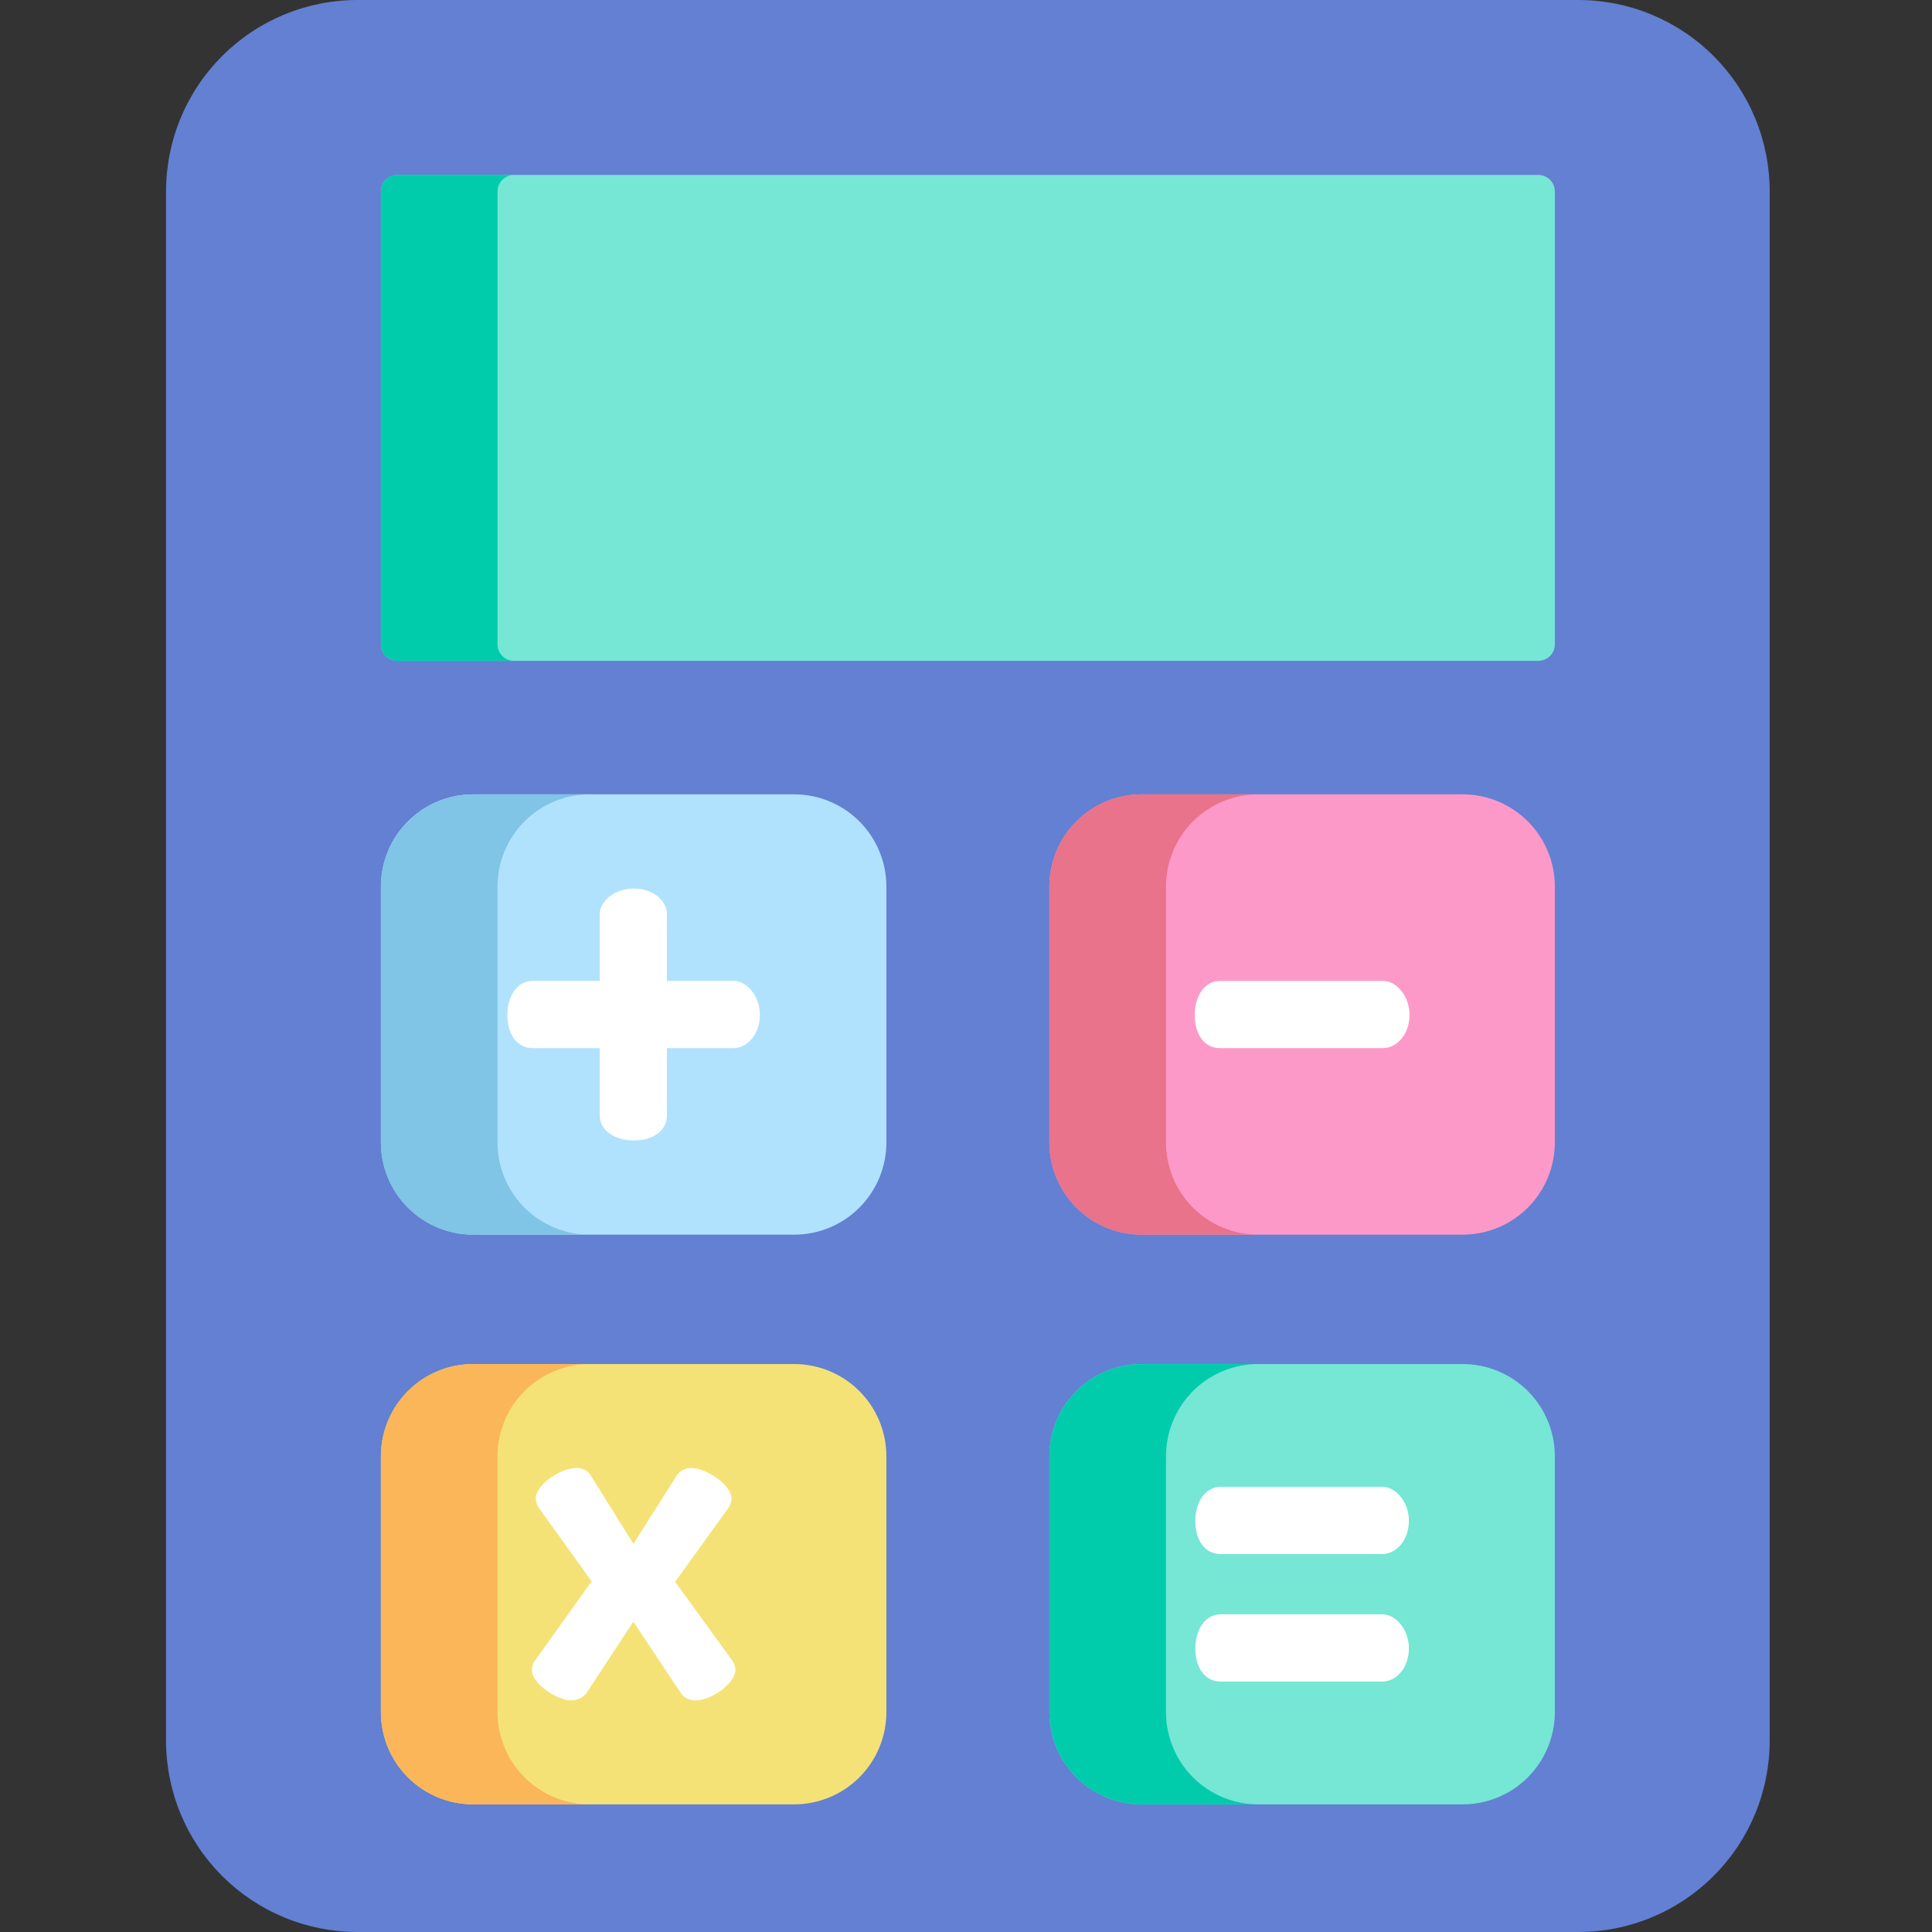
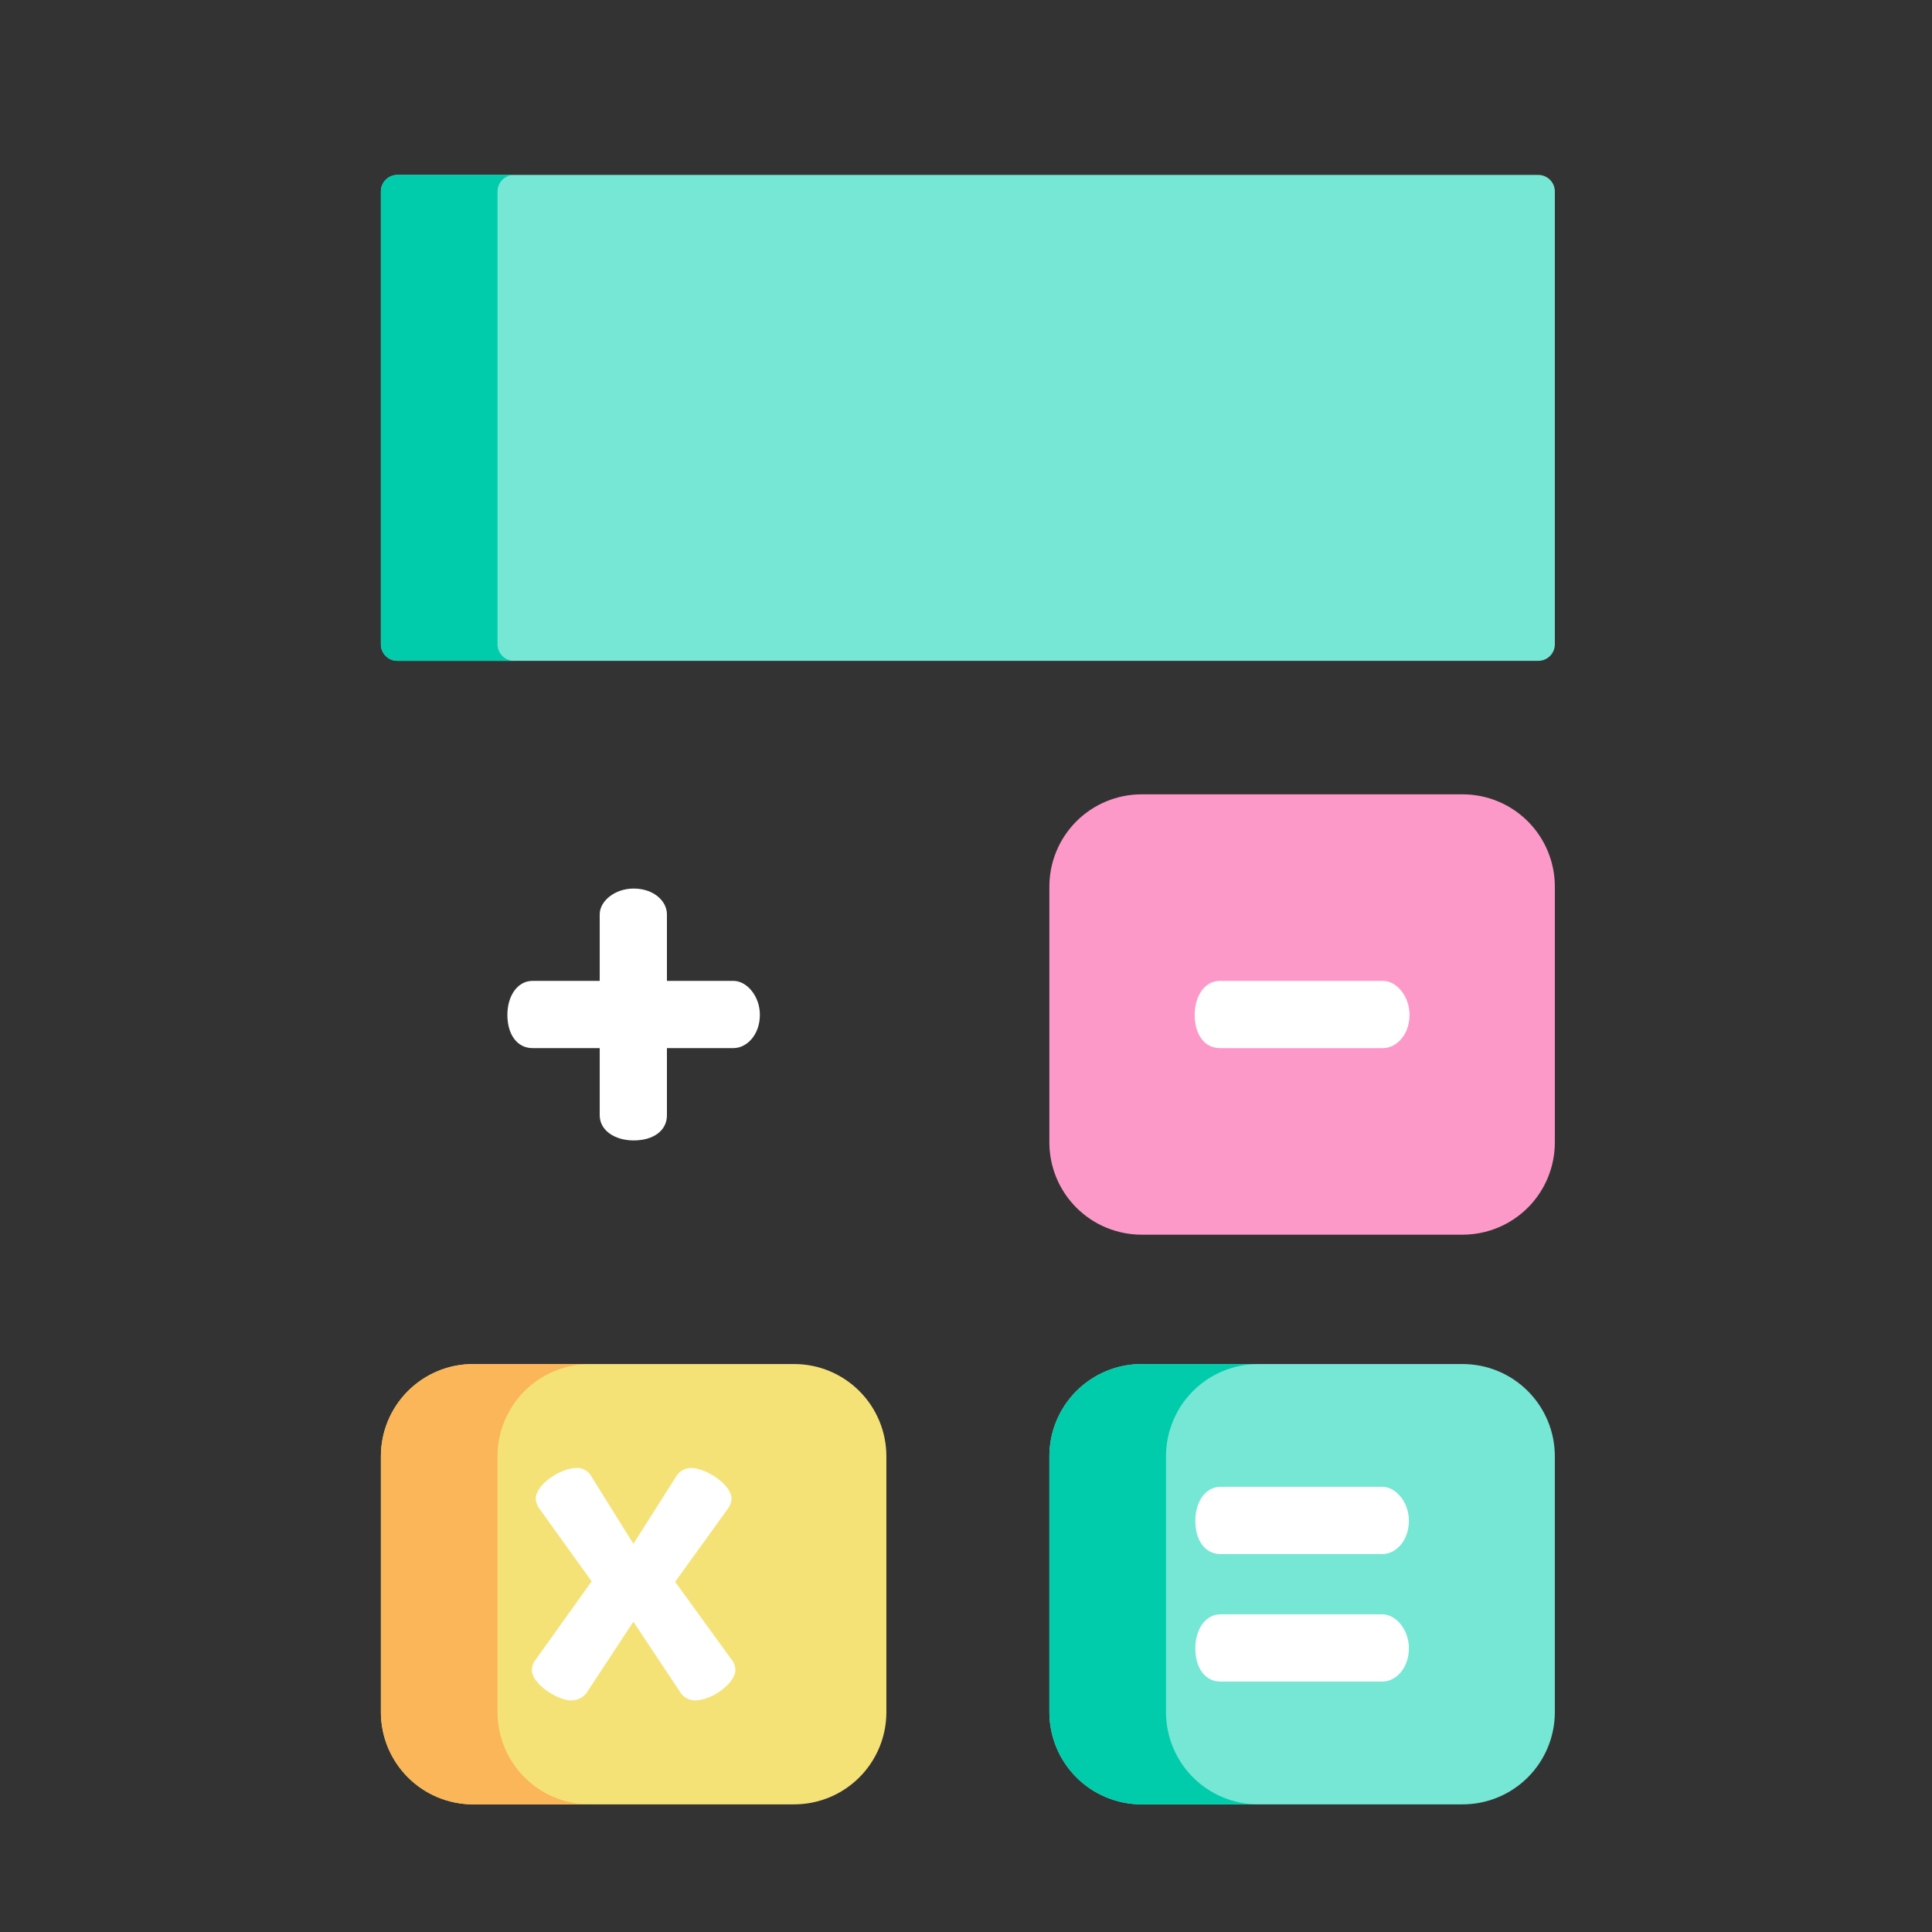
<svg xmlns="http://www.w3.org/2000/svg" xmlns:ns1="http://sodipodi.sourceforge.net/DTD/sodipodi-0.dtd" xmlns:ns2="http://www.inkscape.org/namespaces/inkscape" width="512" height="512" viewBox="0 0 512 512" fill="none" version="1.1" id="svg32" ns1:docname="taschenrechner.svg" ns2:version="0.92.5 (2060ec1f9f, 2020-04-08)">
  <rect x="0" y="0" width="512" height="512" fill="#333333" stroke="none" />
  <defs id="defs36" />
  <ns1:namedview pagecolor="#ffffff" bordercolor="#666666" borderopacity="1" objecttolerance="10" gridtolerance="10" guidetolerance="10" ns2:pageopacity="0" ns2:pageshadow="2" ns2:window-width="846" ns2:window-height="480" id="namedview34" showgrid="false" ns2:zoom="0.4609375" ns2:cx="256" ns2:cy="256" ns2:window-x="0" ns2:window-y="0" ns2:window-maximized="0" ns2:current-layer="svg32" />
-   <path d="M418.262 3.94311e-08H94.73C88.068 -0 81.471 1.312 75.316 3.861C69.161 6.41 63.569 10.147 58.858 14.858C54.147 19.569 50.41 25.161 47.861 31.316C45.312 37.471 44 44.068 44 50.73V461.27C44 467.932 45.312 474.529 47.861 480.684C50.41 486.839 54.147 492.431 58.858 497.142C63.569 501.853 69.161 505.59 75.316 508.139C81.471 510.688 88.068 512 94.73 512H418.258C424.92 512 431.517 510.688 437.672 508.139C443.827 505.59 449.419 501.853 454.13 497.142C458.841 492.431 462.578 486.839 465.127 480.684C467.676 474.529 468.988 467.932 468.988 461.27V50.73C468.989 44.068 467.677 37.471 465.128 31.317C462.579 25.162 458.843 19.569 454.132 14.858C449.422 10.148 443.83 6.411 437.675 3.861C431.52 1.312 424.924 -0 418.262 3.94311e-08V3.94311e-08Z" fill="#6380D2" id="path2" />
  <path d="M105.313 175.129C104.154 175.128 103.043 174.667 102.224 173.847C101.404 173.028 100.943 171.917 100.942 170.758V50.73C100.943 49.571 101.404 48.46 102.224 47.641C103.043 46.821 104.154 46.36 105.313 46.359H407.676C408.835 46.359 409.947 46.82 410.768 47.639C411.588 48.459 412.049 49.57 412.051 50.73V170.758C412.049 171.917 411.588 173.029 410.768 173.848C409.947 174.668 408.835 175.128 407.676 175.129H105.313Z" fill="#76E6D5" id="path4" />
  <path d="M131.848 170.758V50.73C131.849 49.571 132.31 48.46 133.13 47.641C133.949 46.821 135.06 46.36 136.219 46.359H105.313C104.154 46.36 103.043 46.821 102.224 47.641C101.404 48.46 100.943 49.571 100.942 50.73V170.758C100.943 171.917 101.404 173.028 102.224 173.847C103.043 174.667 104.154 175.128 105.313 175.129H136.219C135.06 175.128 133.949 174.667 133.13 173.847C132.31 173.028 131.849 171.917 131.848 170.758V170.758Z" fill="#00CCAC" id="path6" />
-   <path d="M210.453 210.508H125.383C118.901 210.508 112.684 213.083 108.101 217.667C103.517 222.25 100.942 228.467 100.942 234.949V302.758C100.942 309.24 103.517 315.457 108.1 320.041C112.684 324.625 118.901 327.2 125.383 327.2H210.453C213.663 327.201 216.842 326.569 219.808 325.341C222.774 324.113 225.469 322.312 227.739 320.043C230.009 317.773 231.81 315.078 233.039 312.113C234.267 309.147 234.9 305.968 234.9 302.758V234.949C234.899 228.466 232.323 222.249 227.738 217.666C223.153 213.082 216.936 210.508 210.453 210.508V210.508Z" fill="#B1E2FD" id="path8" />
-   <path d="M131.848 302.754V234.954C131.848 231.744 132.48 228.566 133.708 225.601C134.936 222.635 136.737 219.941 139.006 217.671C141.276 215.402 143.97 213.601 146.936 212.373C149.901 211.145 153.079 210.513 156.289 210.513H125.383C118.901 210.513 112.684 213.088 108.101 217.672C103.517 222.255 100.942 228.472 100.942 234.954V302.754C100.942 309.237 103.516 315.454 108.1 320.038C112.683 324.623 118.9 327.199 125.383 327.2H156.289C153.079 327.2 149.9 326.567 146.935 325.338C143.969 324.11 141.275 322.309 139.005 320.039C136.736 317.769 134.936 315.074 133.707 312.108C132.479 309.143 131.847 305.964 131.848 302.754V302.754Z" fill="#80C4E6" id="path10" />
  <path d="M158.93 295.57V277.758H141.117C137.125 277.758 134.461 274.258 134.461 268.934C134.461 263.942 137.125 259.946 141.117 259.946H158.93V242.3C158.93 238.8 162.93 235.476 167.918 235.476C173.246 235.476 176.742 238.804 176.742 242.3V259.945H194.387C197.887 259.945 201.375 263.945 201.375 268.933C201.375 274.261 197.875 277.757 194.387 277.757H176.742V295.57C176.742 299.562 173.242 302.226 167.918 302.226C162.926 302.227 158.93 299.566 158.93 295.57Z" fill="white" id="path12" />
  <path d="M387.609 210.508H302.539C299.329 210.508 296.15 211.14 293.185 212.368C290.219 213.596 287.524 215.396 285.254 217.666C282.984 219.935 281.184 222.63 279.955 225.595C278.727 228.561 278.094 231.739 278.094 234.949V302.758C278.094 305.968 278.726 309.147 279.955 312.112C281.183 315.078 282.984 317.772 285.254 320.042C287.524 322.312 290.219 324.112 293.184 325.34C296.15 326.568 299.329 327.2 302.539 327.2H387.609C394.091 327.2 400.307 324.625 404.891 320.041C409.474 315.458 412.049 309.241 412.05 302.759V234.949C412.049 228.467 409.474 222.25 404.891 217.667C400.307 213.083 394.091 210.508 387.609 210.508V210.508Z" fill="#FD99C8" id="path14" />
-   <path d="M309 302.754V234.954C309 231.744 309.633 228.566 310.861 225.6C312.09 222.635 313.89 219.94 316.16 217.671C318.43 215.401 321.125 213.601 324.091 212.373C327.056 211.145 330.235 210.513 333.445 210.513H302.539C299.329 210.513 296.15 211.145 293.185 212.373C290.219 213.601 287.524 215.401 285.254 217.671C282.984 219.94 281.184 222.635 279.955 225.6C278.727 228.566 278.094 231.744 278.094 234.954V302.754C278.094 309.237 280.669 315.455 285.253 320.04C289.838 324.624 296.055 327.2 302.539 327.2H333.445C330.234 327.2 327.056 326.568 324.09 325.339C321.124 324.111 318.429 322.31 316.159 320.04C313.889 317.77 312.088 315.075 310.86 312.109C309.632 309.143 308.999 305.964 309 302.754V302.754Z" fill="#E8738B" id="path16" />
  <path d="M323.266 259.945H366.547C370.039 259.945 373.535 263.945 373.535 268.933C373.535 274.261 370.035 277.757 366.547 277.757H323.266C319.266 277.757 316.61 274.257 316.61 268.933C316.609 263.941 319.27 259.945 323.266 259.945Z" fill="white" id="path18" />
  <path d="M210.453 361.484H125.383C118.901 361.485 112.685 364.06 108.102 368.644C103.518 373.227 100.943 379.443 100.942 385.925V453.734C100.942 460.216 103.517 466.432 108.101 471.016C112.684 475.6 118.901 478.175 125.383 478.175H210.453C213.663 478.175 216.842 477.544 219.808 476.316C222.773 475.088 225.468 473.287 227.739 471.018C230.009 468.748 231.81 466.054 233.038 463.088C234.267 460.123 234.9 456.944 234.9 453.734V385.926C234.898 379.443 232.322 373.226 227.737 368.643C223.153 364.059 216.936 361.484 210.453 361.484Z" fill="#F5E277" id="path20" />
  <path d="M131.848 453.734V385.926C131.848 382.716 132.48 379.538 133.708 376.573C134.936 373.607 136.737 370.913 139.006 368.643C141.276 366.374 143.97 364.573 146.936 363.345C149.901 362.117 153.079 361.485 156.289 361.485H125.383C118.901 361.485 112.684 364.06 108.101 368.644C103.517 373.227 100.942 379.444 100.942 385.926V453.735C100.942 460.217 103.517 466.433 108.101 471.017C112.684 475.6 118.901 478.176 125.383 478.176H156.289C153.079 478.176 149.901 477.544 146.935 476.316C143.97 475.087 141.275 473.287 139.006 471.017C136.736 468.748 134.936 466.053 133.708 463.087C132.48 460.122 131.848 456.944 131.848 453.734V453.734Z" fill="#FAB659" id="path22" />
  <path d="M141.969 439.813L156.8 419.078L142.976 399.848C142.398 399.081 142.051 398.164 141.976 397.207C141.976 393.437 148.507 389.043 152.776 389.043C153.483 389.001 154.189 389.141 154.827 389.448C155.465 389.756 156.013 390.222 156.421 390.801L167.859 409.149L179.422 390.926C179.856 390.335 180.424 389.856 181.079 389.529C181.735 389.202 182.459 389.035 183.192 389.043C187.087 389.043 193.876 393.443 193.876 397.207C193.803 398.166 193.453 399.084 192.868 399.848L178.914 419.2L193.871 439.809C194.519 440.585 194.873 441.564 194.871 442.575C194.871 446.095 188.59 450.618 184.316 450.618C183.594 450.634 182.878 450.484 182.223 450.178C181.569 449.873 180.994 449.42 180.543 448.856L167.852 429.756L155.286 448.856C154.785 449.426 154.166 449.88 153.47 450.185C152.775 450.489 152.022 450.637 151.263 450.618C147.868 450.618 140.963 446.345 140.963 442.575C140.971 441.566 141.326 440.59 141.969 439.813V439.813Z" fill="white" id="path24" />
  <path d="M387.609 361.484H302.539C296.056 361.484 289.839 364.059 285.255 368.642C280.671 373.226 278.095 379.442 278.094 385.925V453.734C278.094 456.944 278.727 460.122 279.955 463.088C281.184 466.053 282.984 468.748 285.254 471.017C287.524 473.287 290.219 475.087 293.185 476.315C296.15 477.543 299.329 478.175 302.539 478.175H387.609C394.091 478.175 400.307 475.6 404.891 471.016C409.474 466.432 412.049 460.216 412.05 453.734V385.926C412.049 379.444 409.474 373.228 404.89 368.644C400.307 364.06 394.091 361.485 387.609 361.484V361.484Z" fill="#76E6D5" id="path26" />
  <path d="M309 453.734V385.926C309 382.716 309.633 379.538 310.861 376.572C312.09 373.607 313.89 370.912 316.16 368.643C318.43 366.373 321.125 364.573 324.091 363.345C327.056 362.117 330.235 361.485 333.445 361.485H302.539C299.329 361.485 296.15 362.117 293.185 363.345C290.219 364.573 287.524 366.373 285.254 368.643C282.984 370.912 281.184 373.607 279.955 376.572C278.727 379.538 278.094 382.716 278.094 385.926V453.735C278.094 456.945 278.727 460.123 279.955 463.089C281.184 466.054 282.984 468.749 285.254 471.018C287.524 473.288 290.219 475.088 293.185 476.316C296.15 477.544 299.329 478.176 302.539 478.176H333.445C330.235 478.177 327.056 477.545 324.09 476.317C321.124 475.089 318.429 473.288 316.159 471.019C313.889 468.749 312.088 466.054 310.86 463.088C309.632 460.123 308.999 456.944 309 453.734V453.734Z" fill="#00CCAC" id="path28" />
  <path d="M323.434 394.027H366.379C369.879 394.027 373.371 398.027 373.371 403.019C373.371 408.347 369.871 411.839 366.379 411.839H323.434C319.434 411.839 316.774 408.339 316.774 403.019C316.773 398.023 319.438 394.027 323.434 394.027ZM323.434 427.82H366.379C369.879 427.82 373.371 431.82 373.371 436.808C373.371 442.136 369.871 445.632 366.379 445.632H323.434C319.434 445.632 316.774 442.132 316.774 436.808C316.773 431.816 319.438 427.82 323.434 427.82Z" fill="white" id="path30" />
</svg>